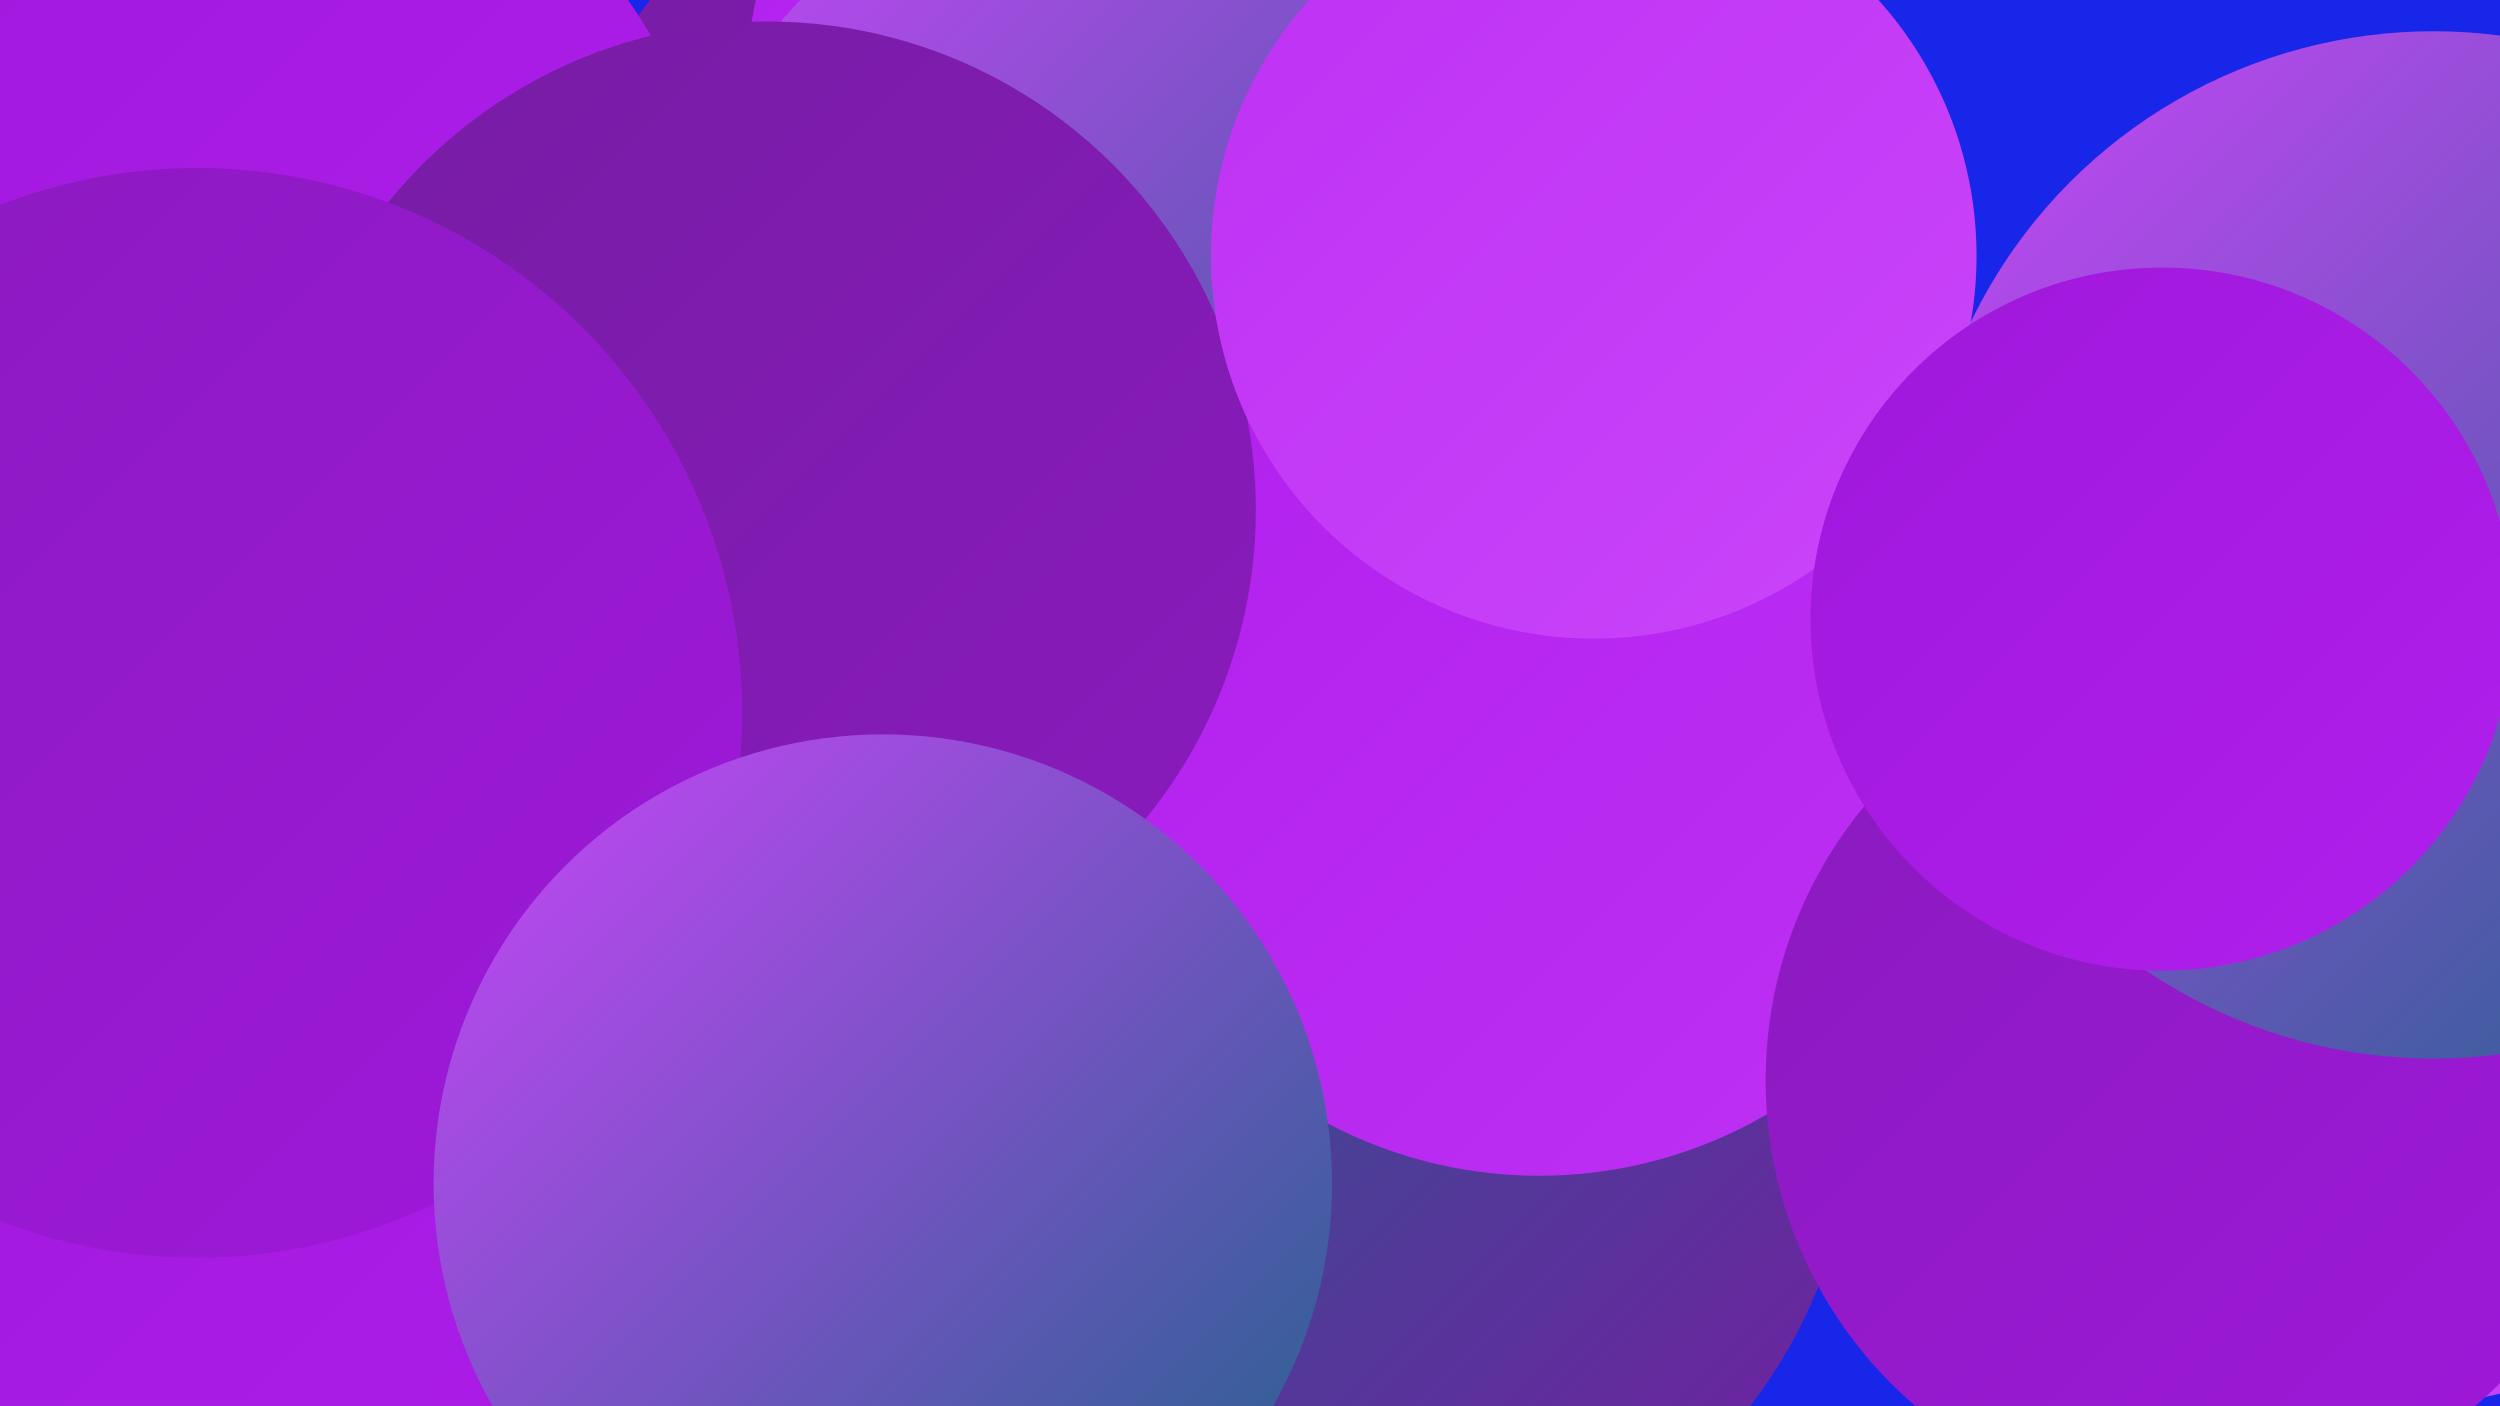
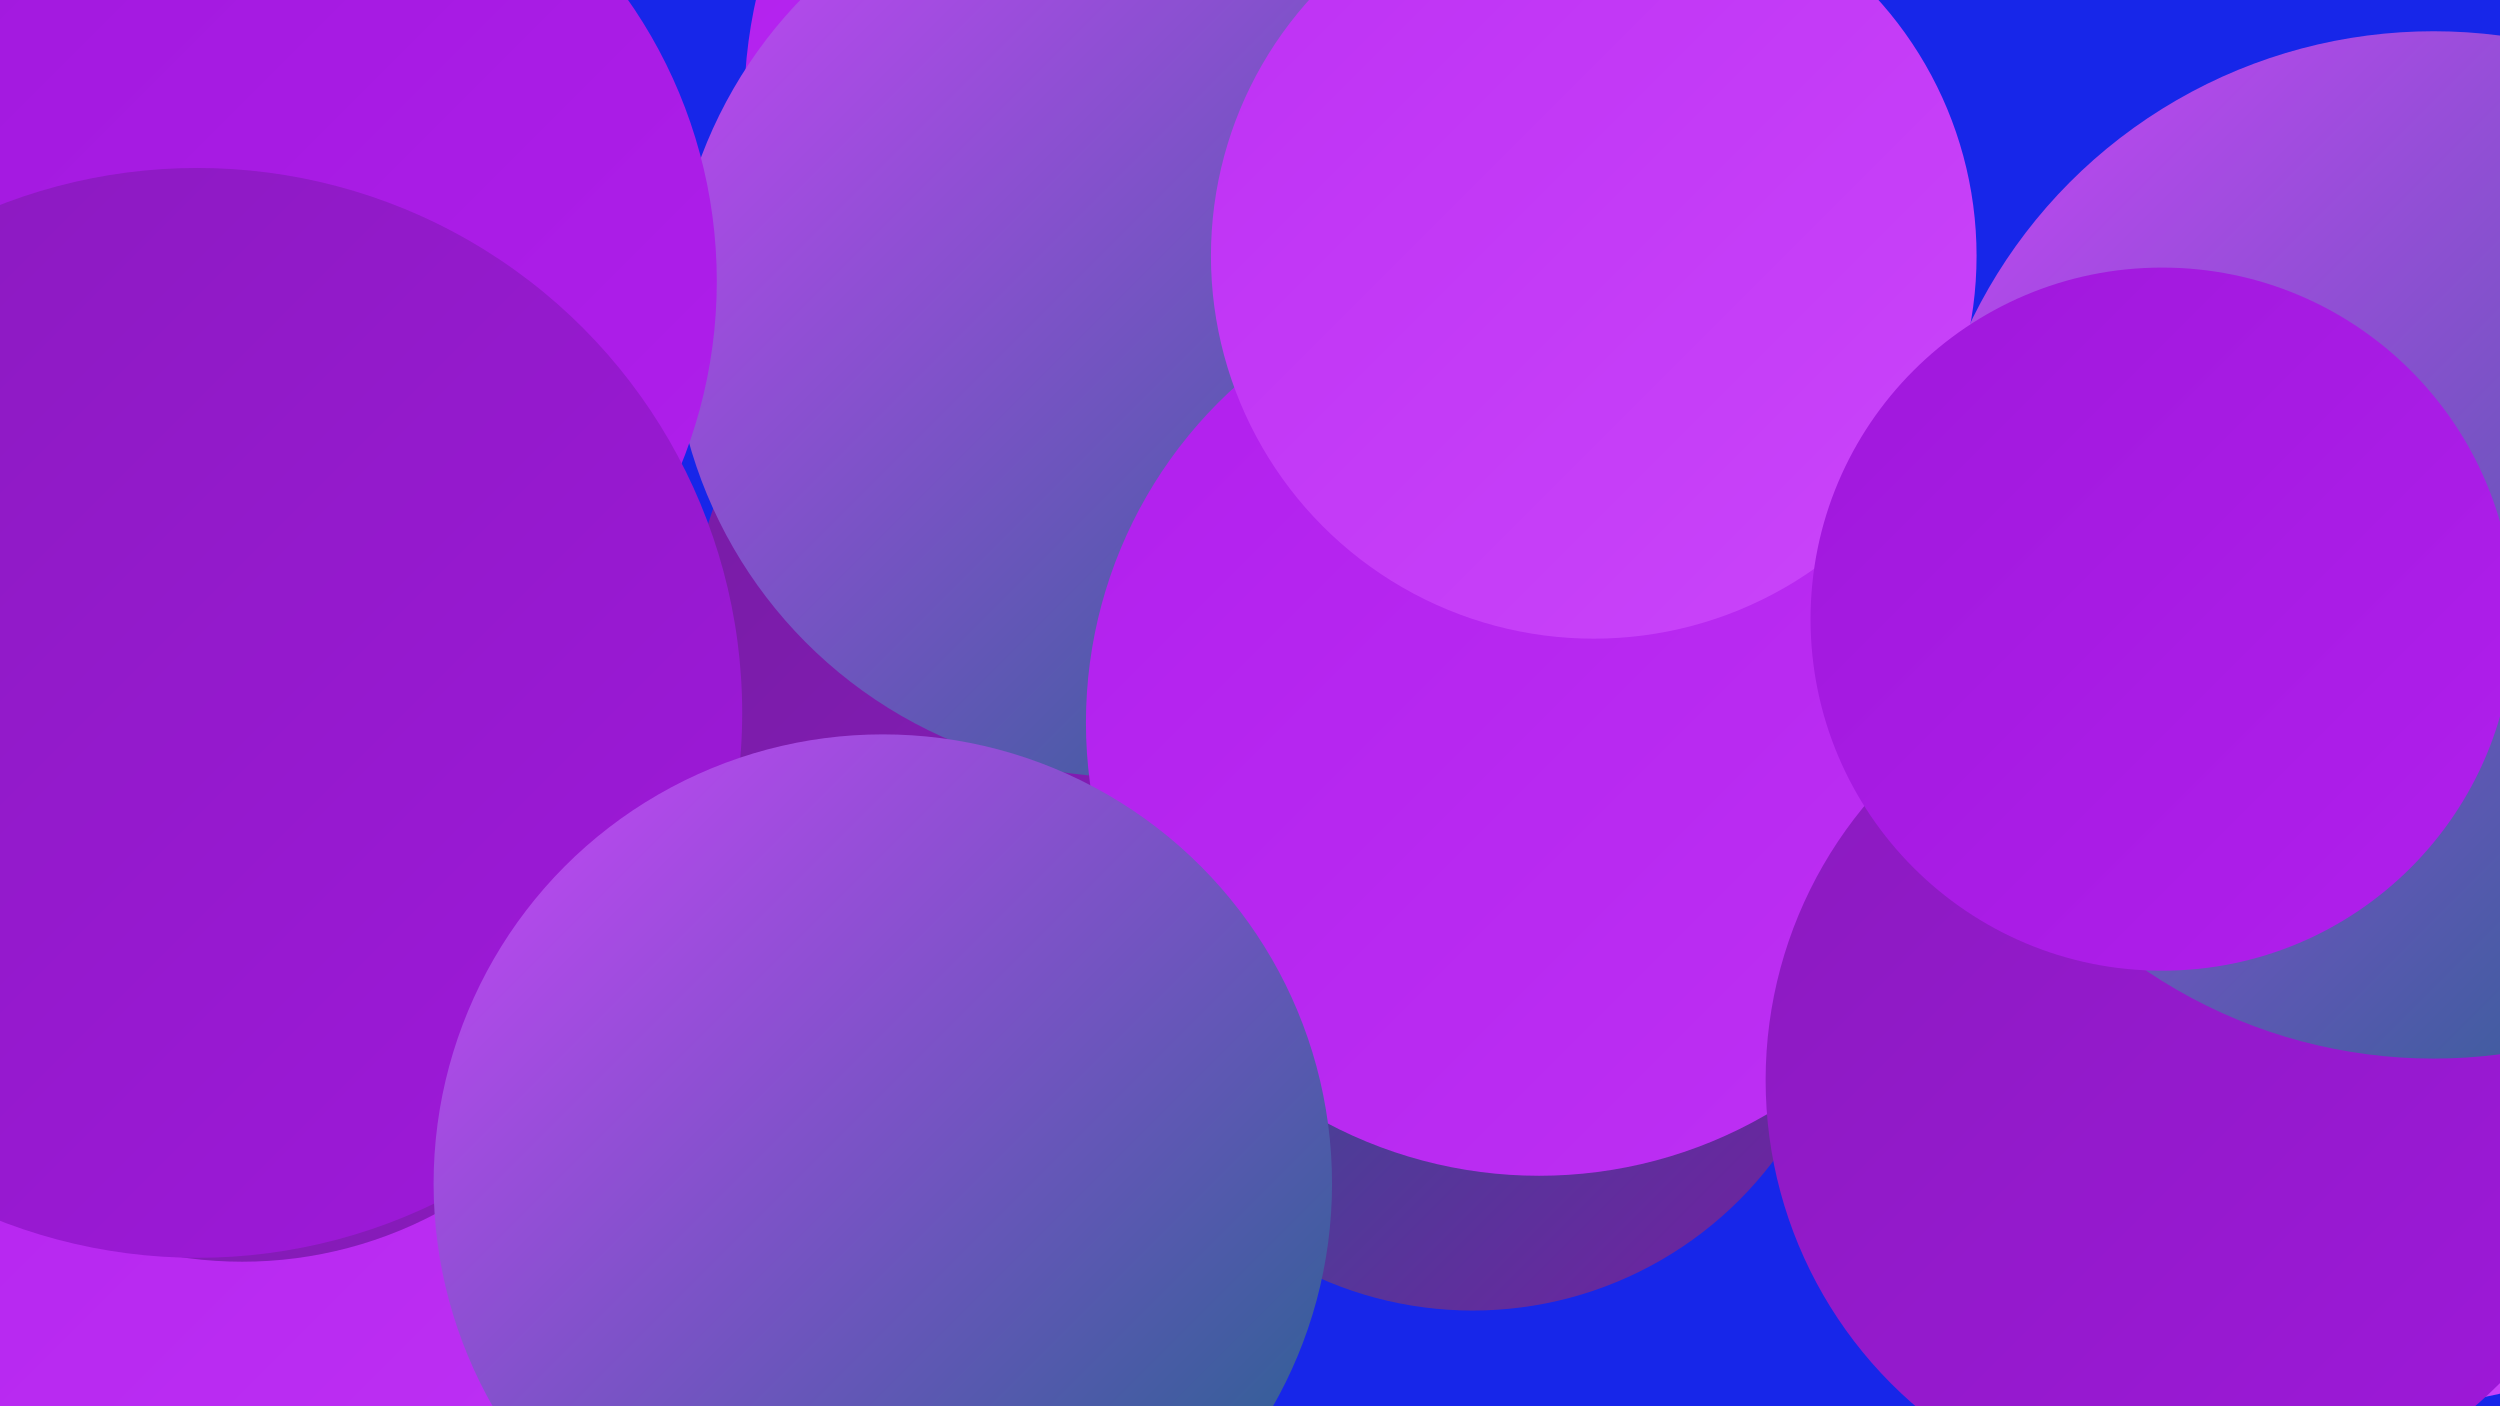
<svg xmlns="http://www.w3.org/2000/svg" width="1280" height="720">
  <defs>
    <linearGradient id="grad0" x1="0%" y1="0%" x2="100%" y2="100%">
      <stop offset="0%" style="stop-color:#1d6389;stop-opacity:1" />
      <stop offset="100%" style="stop-color:#761ca3;stop-opacity:1" />
    </linearGradient>
    <linearGradient id="grad1" x1="0%" y1="0%" x2="100%" y2="100%">
      <stop offset="0%" style="stop-color:#761ca3;stop-opacity:1" />
      <stop offset="100%" style="stop-color:#8a1bbe;stop-opacity:1" />
    </linearGradient>
    <linearGradient id="grad2" x1="0%" y1="0%" x2="100%" y2="100%">
      <stop offset="0%" style="stop-color:#8a1bbe;stop-opacity:1" />
      <stop offset="100%" style="stop-color:#9f18db;stop-opacity:1" />
    </linearGradient>
    <linearGradient id="grad3" x1="0%" y1="0%" x2="100%" y2="100%">
      <stop offset="0%" style="stop-color:#9f18db;stop-opacity:1" />
      <stop offset="100%" style="stop-color:#b11fed;stop-opacity:1" />
    </linearGradient>
    <linearGradient id="grad4" x1="0%" y1="0%" x2="100%" y2="100%">
      <stop offset="0%" style="stop-color:#b11fed;stop-opacity:1" />
      <stop offset="100%" style="stop-color:#be31f4;stop-opacity:1" />
    </linearGradient>
    <linearGradient id="grad5" x1="0%" y1="0%" x2="100%" y2="100%">
      <stop offset="0%" style="stop-color:#be31f4;stop-opacity:1" />
      <stop offset="100%" style="stop-color:#ca45fa;stop-opacity:1" />
    </linearGradient>
    <linearGradient id="grad6" x1="0%" y1="0%" x2="100%" y2="100%">
      <stop offset="0%" style="stop-color:#ca45fa;stop-opacity:1" />
      <stop offset="100%" style="stop-color:#1d6389;stop-opacity:1" />
    </linearGradient>
  </defs>
  <rect width="1280" height="720" fill="#1726e9" />
  <circle cx="754" cy="478" r="193" fill="url(#grad0)" />
-   <circle cx="517" cy="146" r="235" fill="url(#grad1)" />
  <circle cx="636" cy="55" r="255" fill="url(#grad4)" />
  <circle cx="564" cy="331" r="211" fill="url(#grad1)" />
  <circle cx="579" cy="163" r="235" fill="url(#grad6)" />
-   <circle cx="696" cy="565" r="253" fill="url(#grad0)" />
  <circle cx="75" cy="555" r="265" fill="url(#grad4)" />
  <circle cx="1233" cy="513" r="206" fill="url(#grad5)" />
  <circle cx="116" cy="144" r="251" fill="url(#grad3)" />
  <circle cx="124" cy="434" r="212" fill="url(#grad1)" />
  <circle cx="793" cy="374" r="223" fill="url(#grad0)" />
-   <circle cx="195" cy="649" r="272" fill="url(#grad3)" />
  <circle cx="788" cy="370" r="232" fill="url(#grad4)" />
-   <circle cx="393" cy="261" r="250" fill="url(#grad1)" />
  <circle cx="101" cy="365" r="279" fill="url(#grad2)" />
  <circle cx="1124" cy="553" r="220" fill="url(#grad2)" />
  <circle cx="1246" cy="279" r="263" fill="url(#grad6)" />
  <circle cx="816" cy="131" r="196" fill="url(#grad5)" />
  <circle cx="452" cy="606" r="230" fill="url(#grad6)" />
  <circle cx="1107" cy="317" r="180" fill="url(#grad3)" />
</svg>